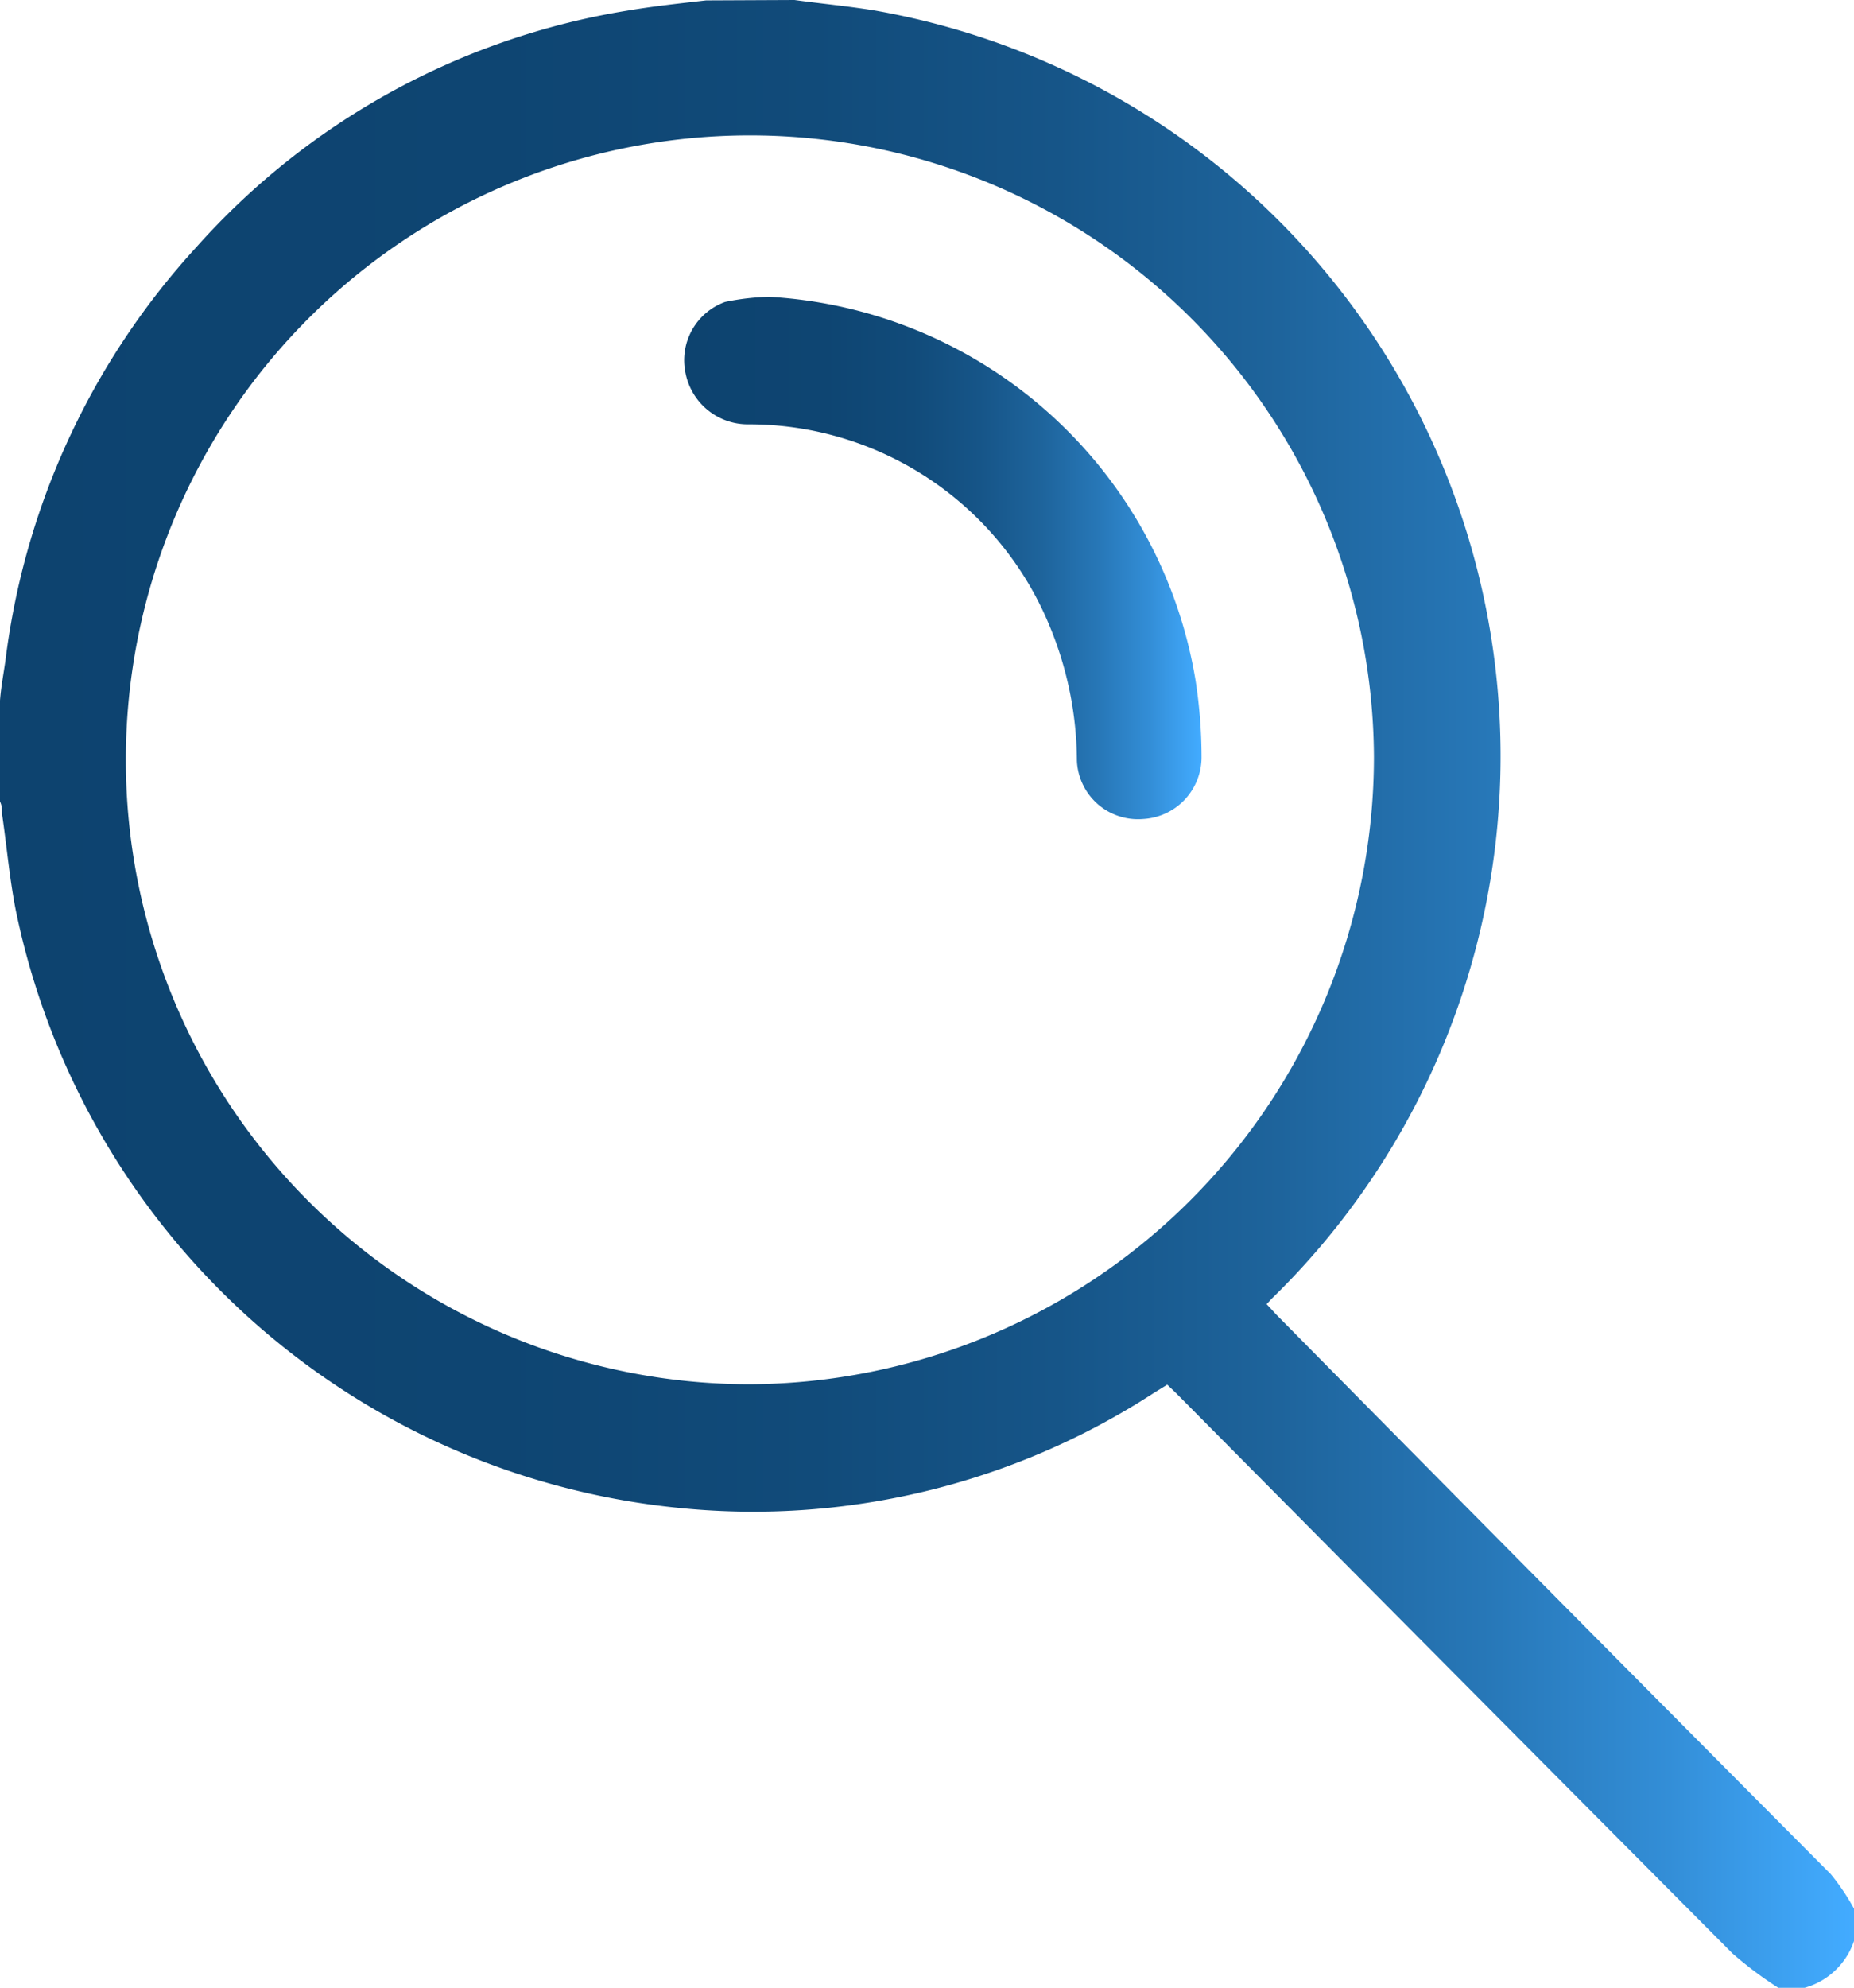
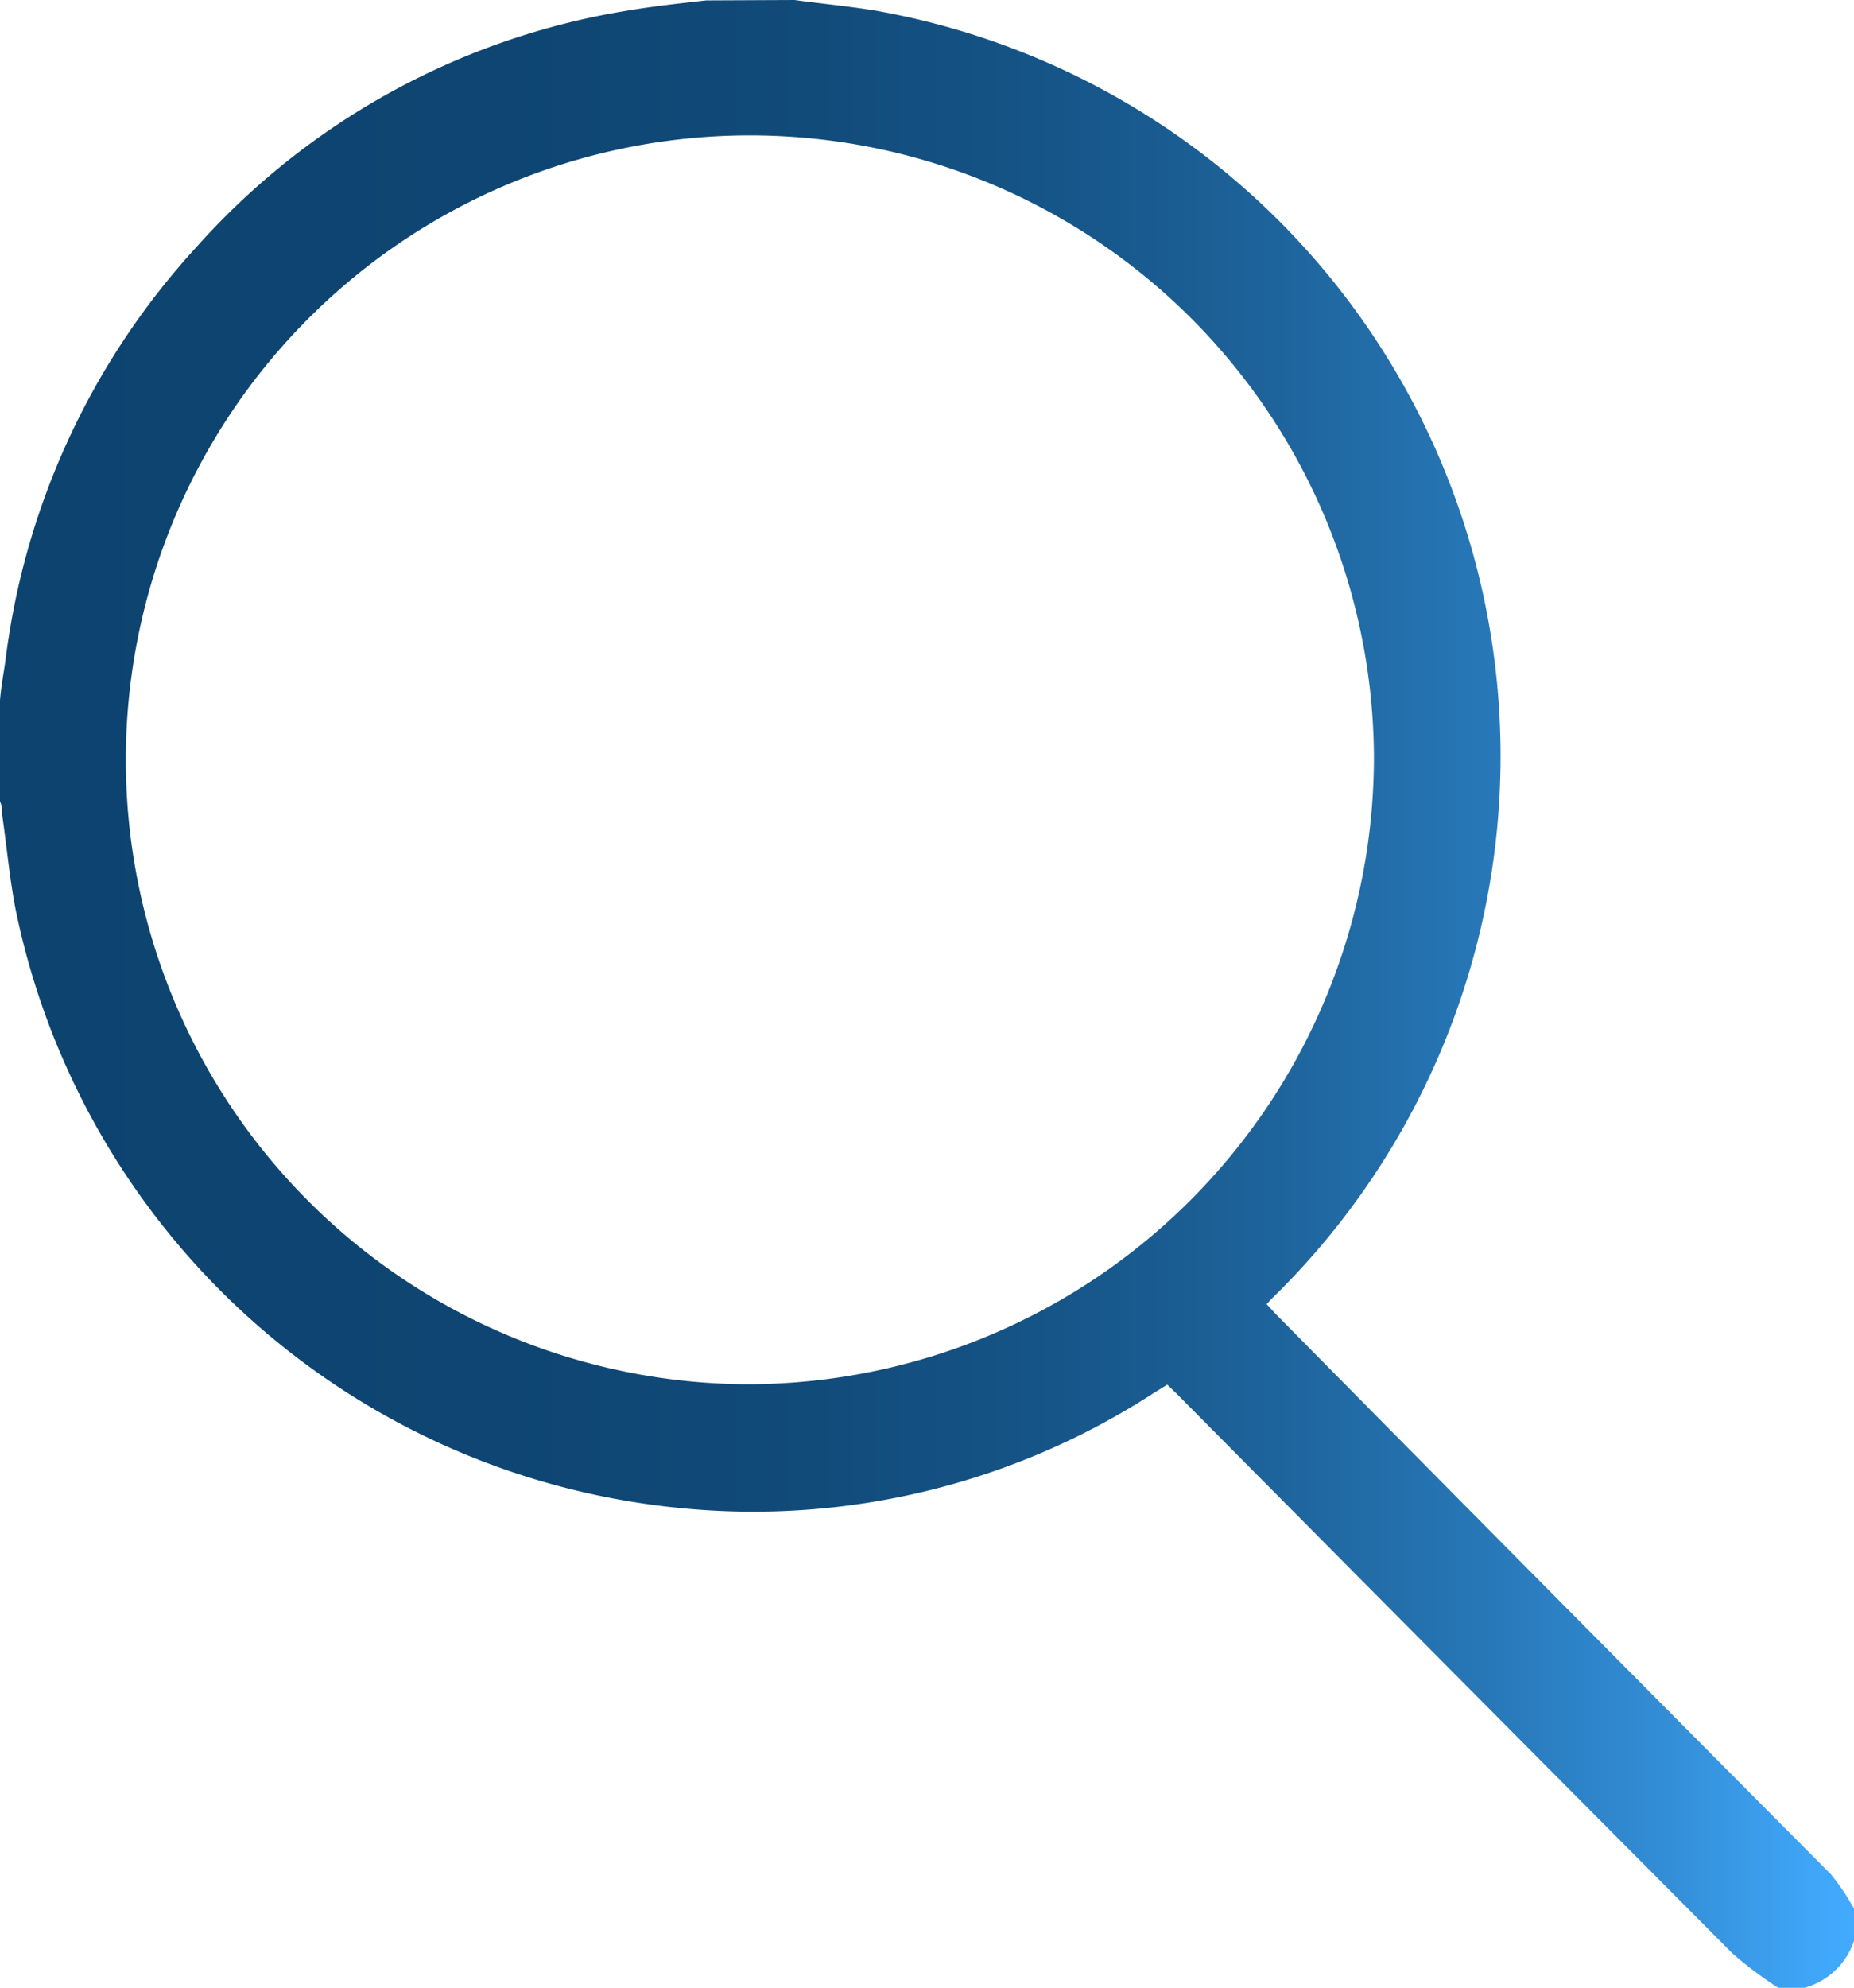
<svg xmlns="http://www.w3.org/2000/svg" xmlns:xlink="http://www.w3.org/1999/xlink" id="Layer_1" data-name="Layer 1" viewBox="0 0 47 50.36">
  <defs>
    <style>.cls-1{fill:url(#linear-gradient);}.cls-2{fill:url(#linear-gradient-2);}</style>
    <linearGradient id="linear-gradient" x1="376.5" y1="400.52" x2="423.5" y2="400.52" gradientUnits="userSpaceOnUse">
      <stop offset="0" stop-color="#0d436f" />
      <stop offset="0.27" stop-color="#0e4572" />
      <stop offset="0.44" stop-color="#114b7a" />
      <stop offset="0.57" stop-color="#165588" />
      <stop offset="0.69" stop-color="#1e649c" />
      <stop offset="0.8" stop-color="#2777b7" />
      <stop offset="0.9" stop-color="#338ed7" />
      <stop offset="0.99" stop-color="#41a9fc" />
      <stop offset="1" stop-color="#42abff" />
    </linearGradient>
    <linearGradient id="linear-gradient-2" x1="393.87" y1="389.47" x2="406.97" y2="389.47" xlink:href="#linear-gradient" />
  </defs>
  <title>icon-inspect</title>
  <path class="cls-1" d="M396.64,375.34c.65.09,1.31.15,2,.26a19.18,19.18,0,0,1,10.09,32.65l-.12.13.24.26q7,7.09,14.06,14.18a5.66,5.66,0,0,1,.62.93v.67a1.85,1.85,0,0,1-1.28,1.28h-.67a9.78,9.78,0,0,1-1.16-.87q-7.07-7.1-14.12-14.21l-.21-.2-.34.21a18.64,18.64,0,0,1-12.16,2.9A19.08,19.08,0,0,1,376.9,398.4c-.16-.81-.23-1.64-.35-2.45,0-.11,0-.22-.06-.32v-2.28c0-.43.09-.86.15-1.29a18.93,18.93,0,0,1,4.83-10.45,18.63,18.63,0,0,1,10.93-6c.65-.11,1.3-.18,2-.26Zm14.69,19.17a15.82,15.82,0,1,0-15.85,15.9A15.9,15.9,0,0,0,411.33,394.51Z" transform="translate(-376.5 -375.34)" />
-   <path class="cls-2" d="M396,382.86a11.63,11.63,0,0,1,10.81,9.73,12.72,12.72,0,0,1,.15,1.9,1.57,1.57,0,0,1-1.49,1.6,1.55,1.55,0,0,1-1.67-1.48,9,9,0,0,0-.7-3.43,8.24,8.24,0,0,0-7.64-5.09,1.61,1.61,0,0,1-1.58-1.29,1.57,1.57,0,0,1,1-1.81A6.13,6.13,0,0,1,396,382.86Z" transform="translate(-376.5 -375.34)" />
</svg>